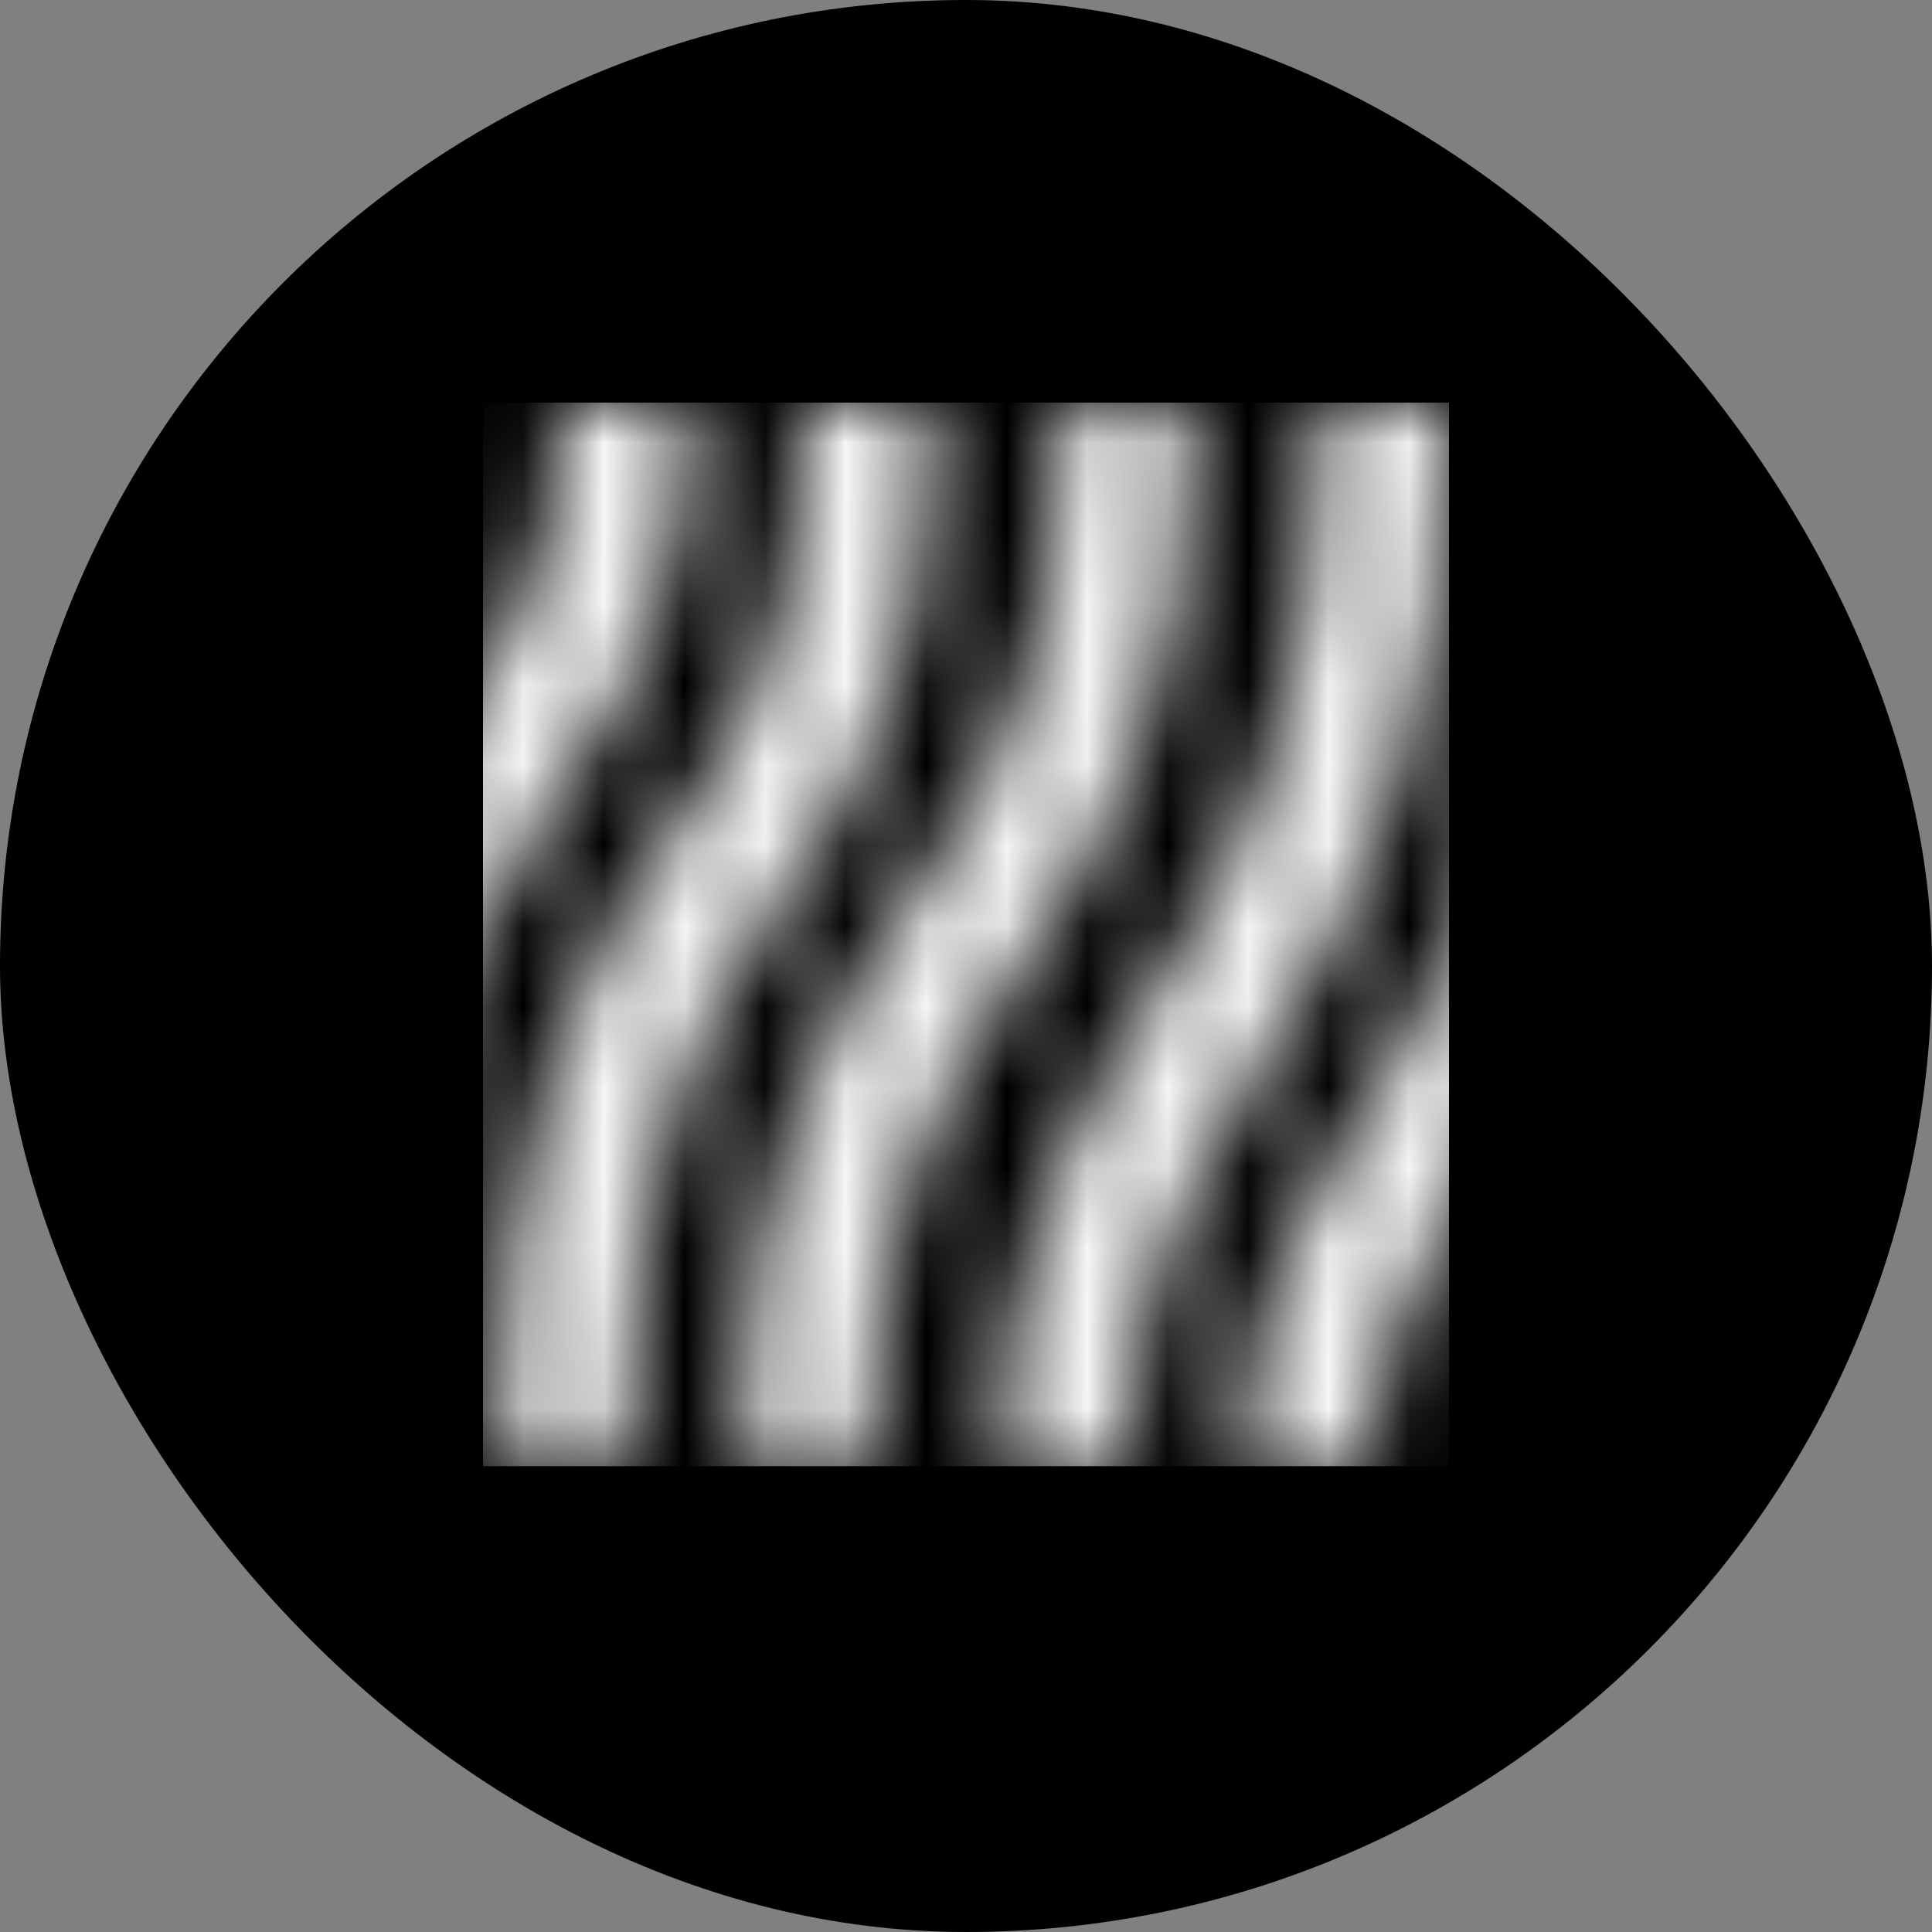
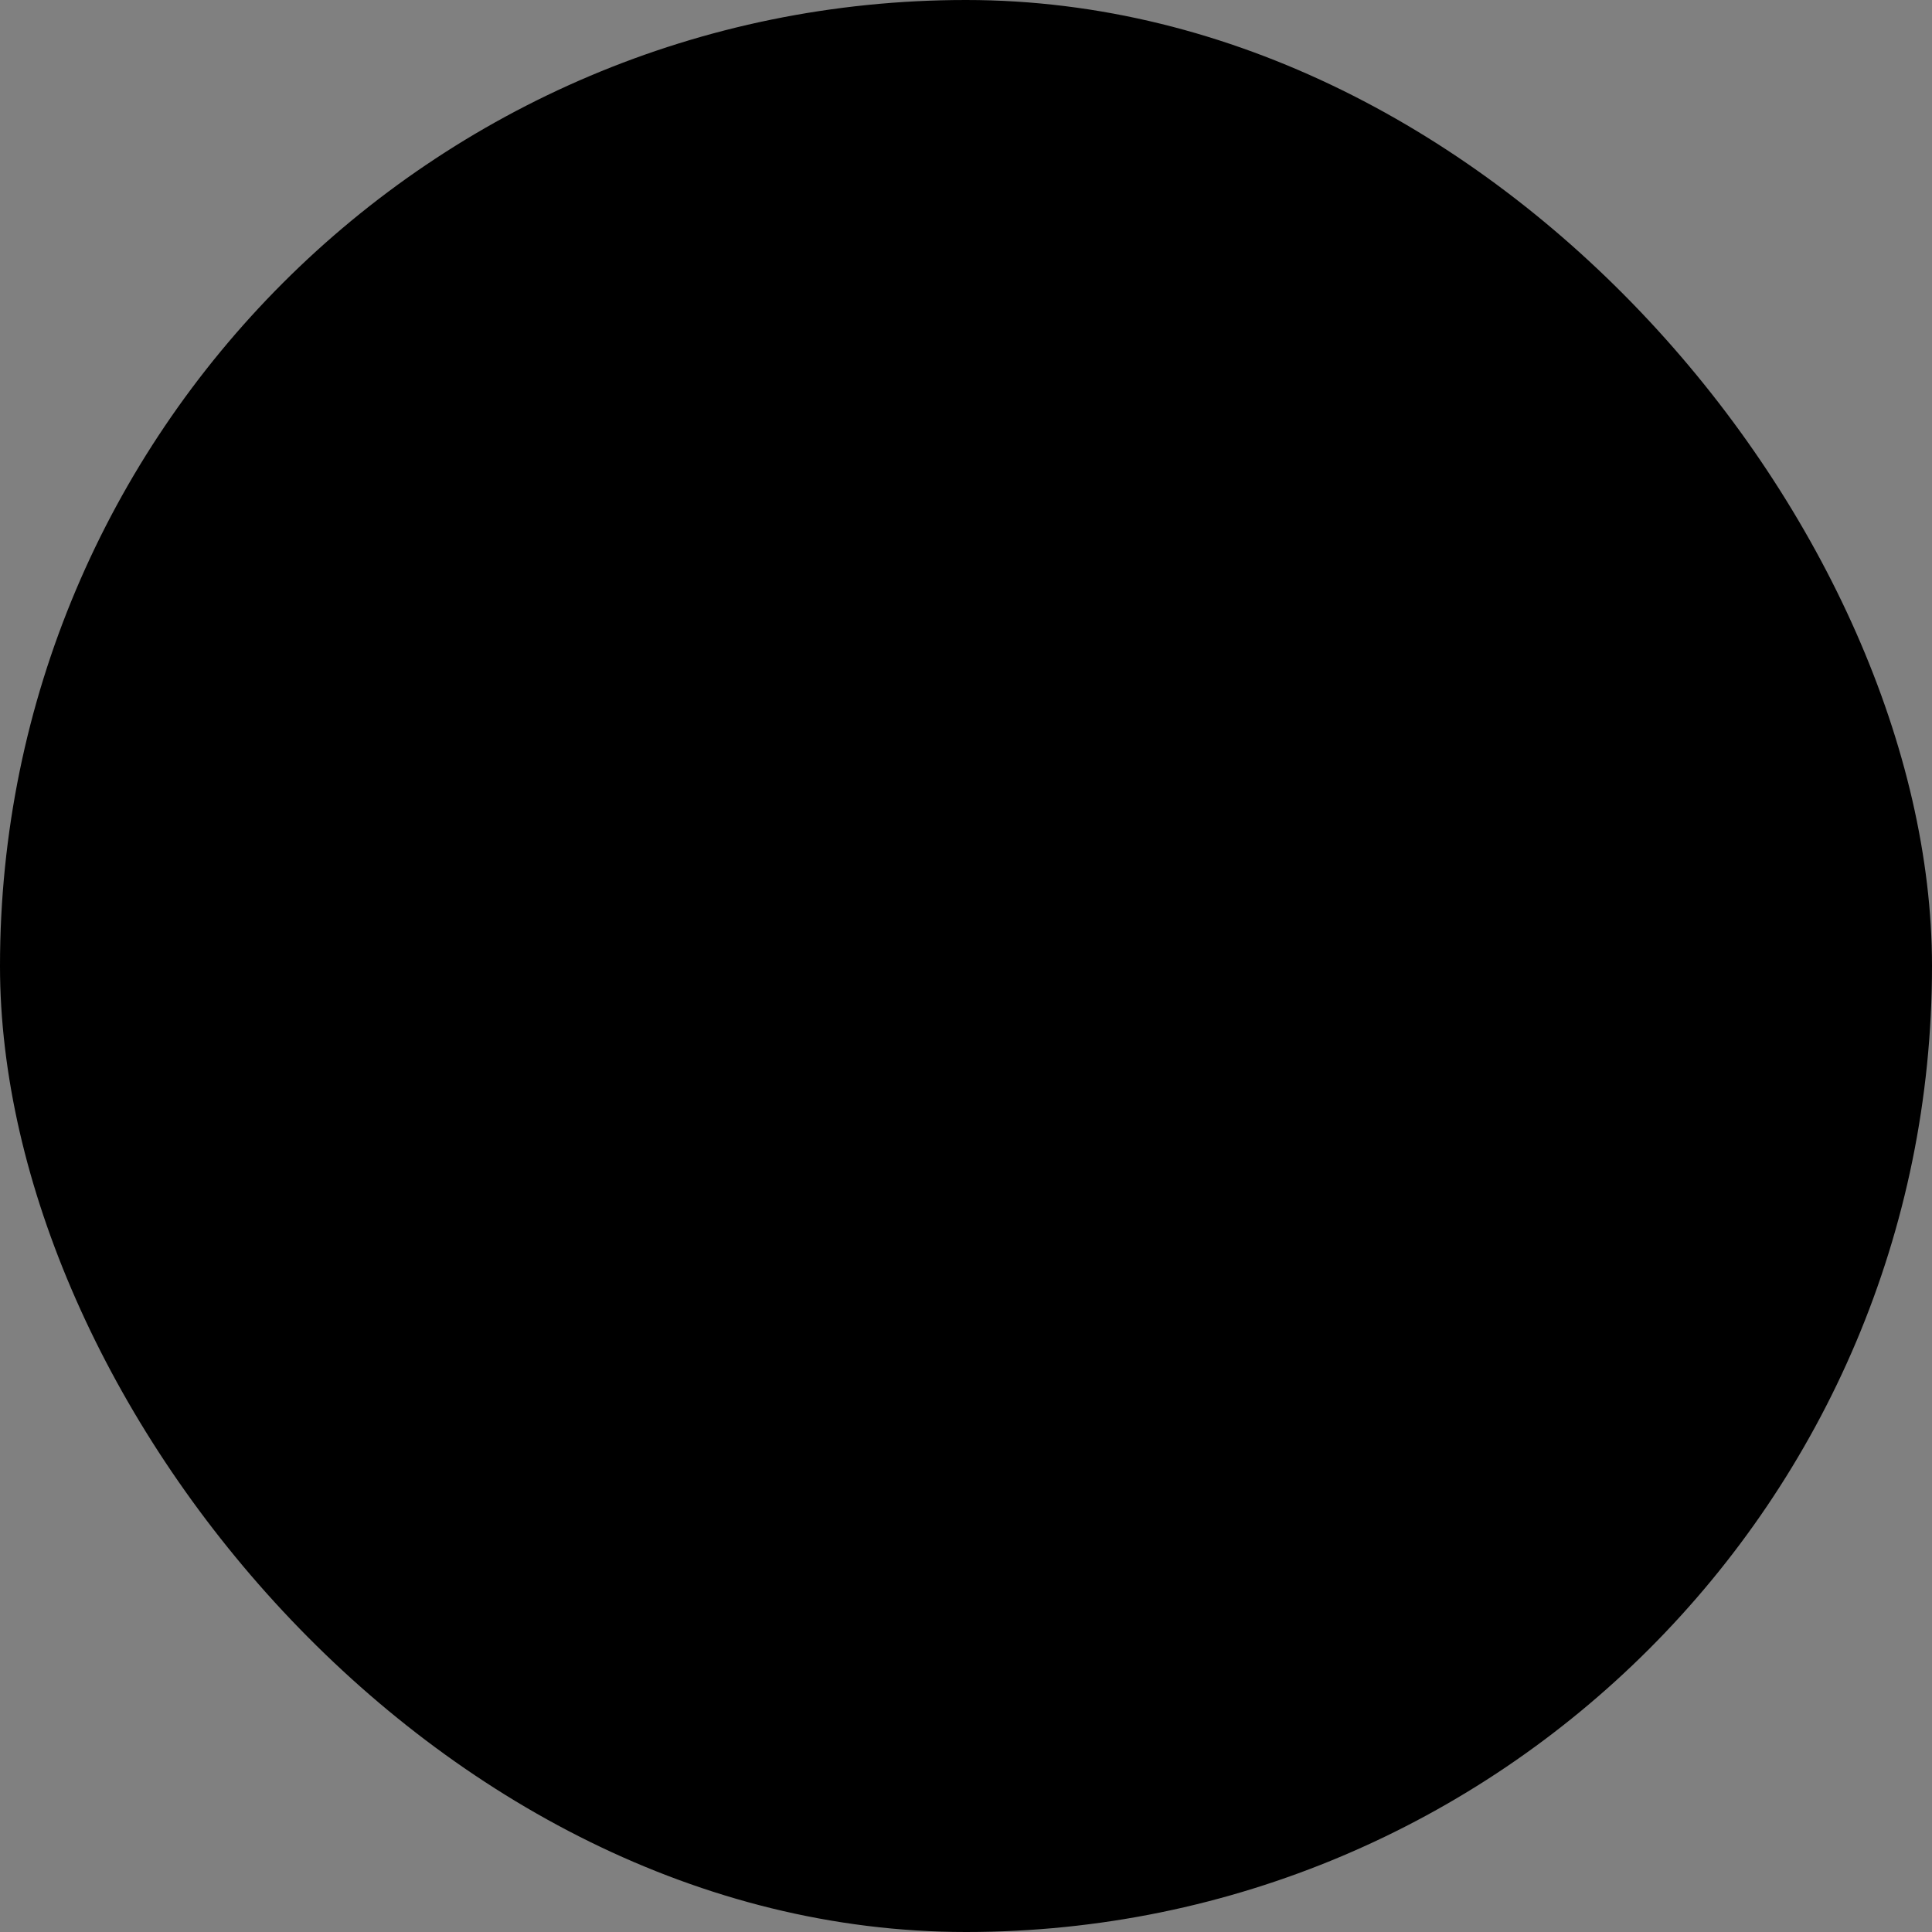
<svg xmlns="http://www.w3.org/2000/svg" width="24" height="24" viewBox="0 0 24 24" fill="none">
  <rect x="0" y="0" width="24" height="24" fill="#808080" stroke="none" />
  <rect width="24" height="24" rx="12" fill="black" />
  <g clip-path="url(#clip0_522_4406)">
    <mask id="mask0_522_4406" style="mask-type:alpha" maskUnits="userSpaceOnUse" x="2" y="5" width="20" height="14">
-       <path d="M10.794 5C10.794 11.714 6.986 9.81 6.986 18.327" stroke="black" stroke-width="1.603" />
      <path d="M14.001 5C14.001 12.315 9.992 10.812 9.992 18.427" stroke="black" stroke-width="1.603" />
      <path d="M17.207 5C17.207 12.816 13.199 12.616 13.199 18.427" stroke="black" stroke-width="1.603" />
-       <path d="M20.213 5C20.213 13.517 16.205 13.918 16.205 18.427" stroke="black" stroke-width="1.603" />
      <path d="M7.788 5C7.788 10.211 3.78 9.309 3.78 18.427" stroke="black" stroke-width="1.603" />
    </mask>
    <g mask="url(#mask0_522_4406)">
-       <path d="M18.009 5H5.984V18.227H18.009V5Z" fill="#F8F6F4" />
-     </g>
+       </g>
  </g>
  <defs>
    <clipPath id="clip0_522_4406">
      <rect width="12" height="13.216" fill="white" transform="translate(6 5)" />
    </clipPath>
  </defs>
</svg>